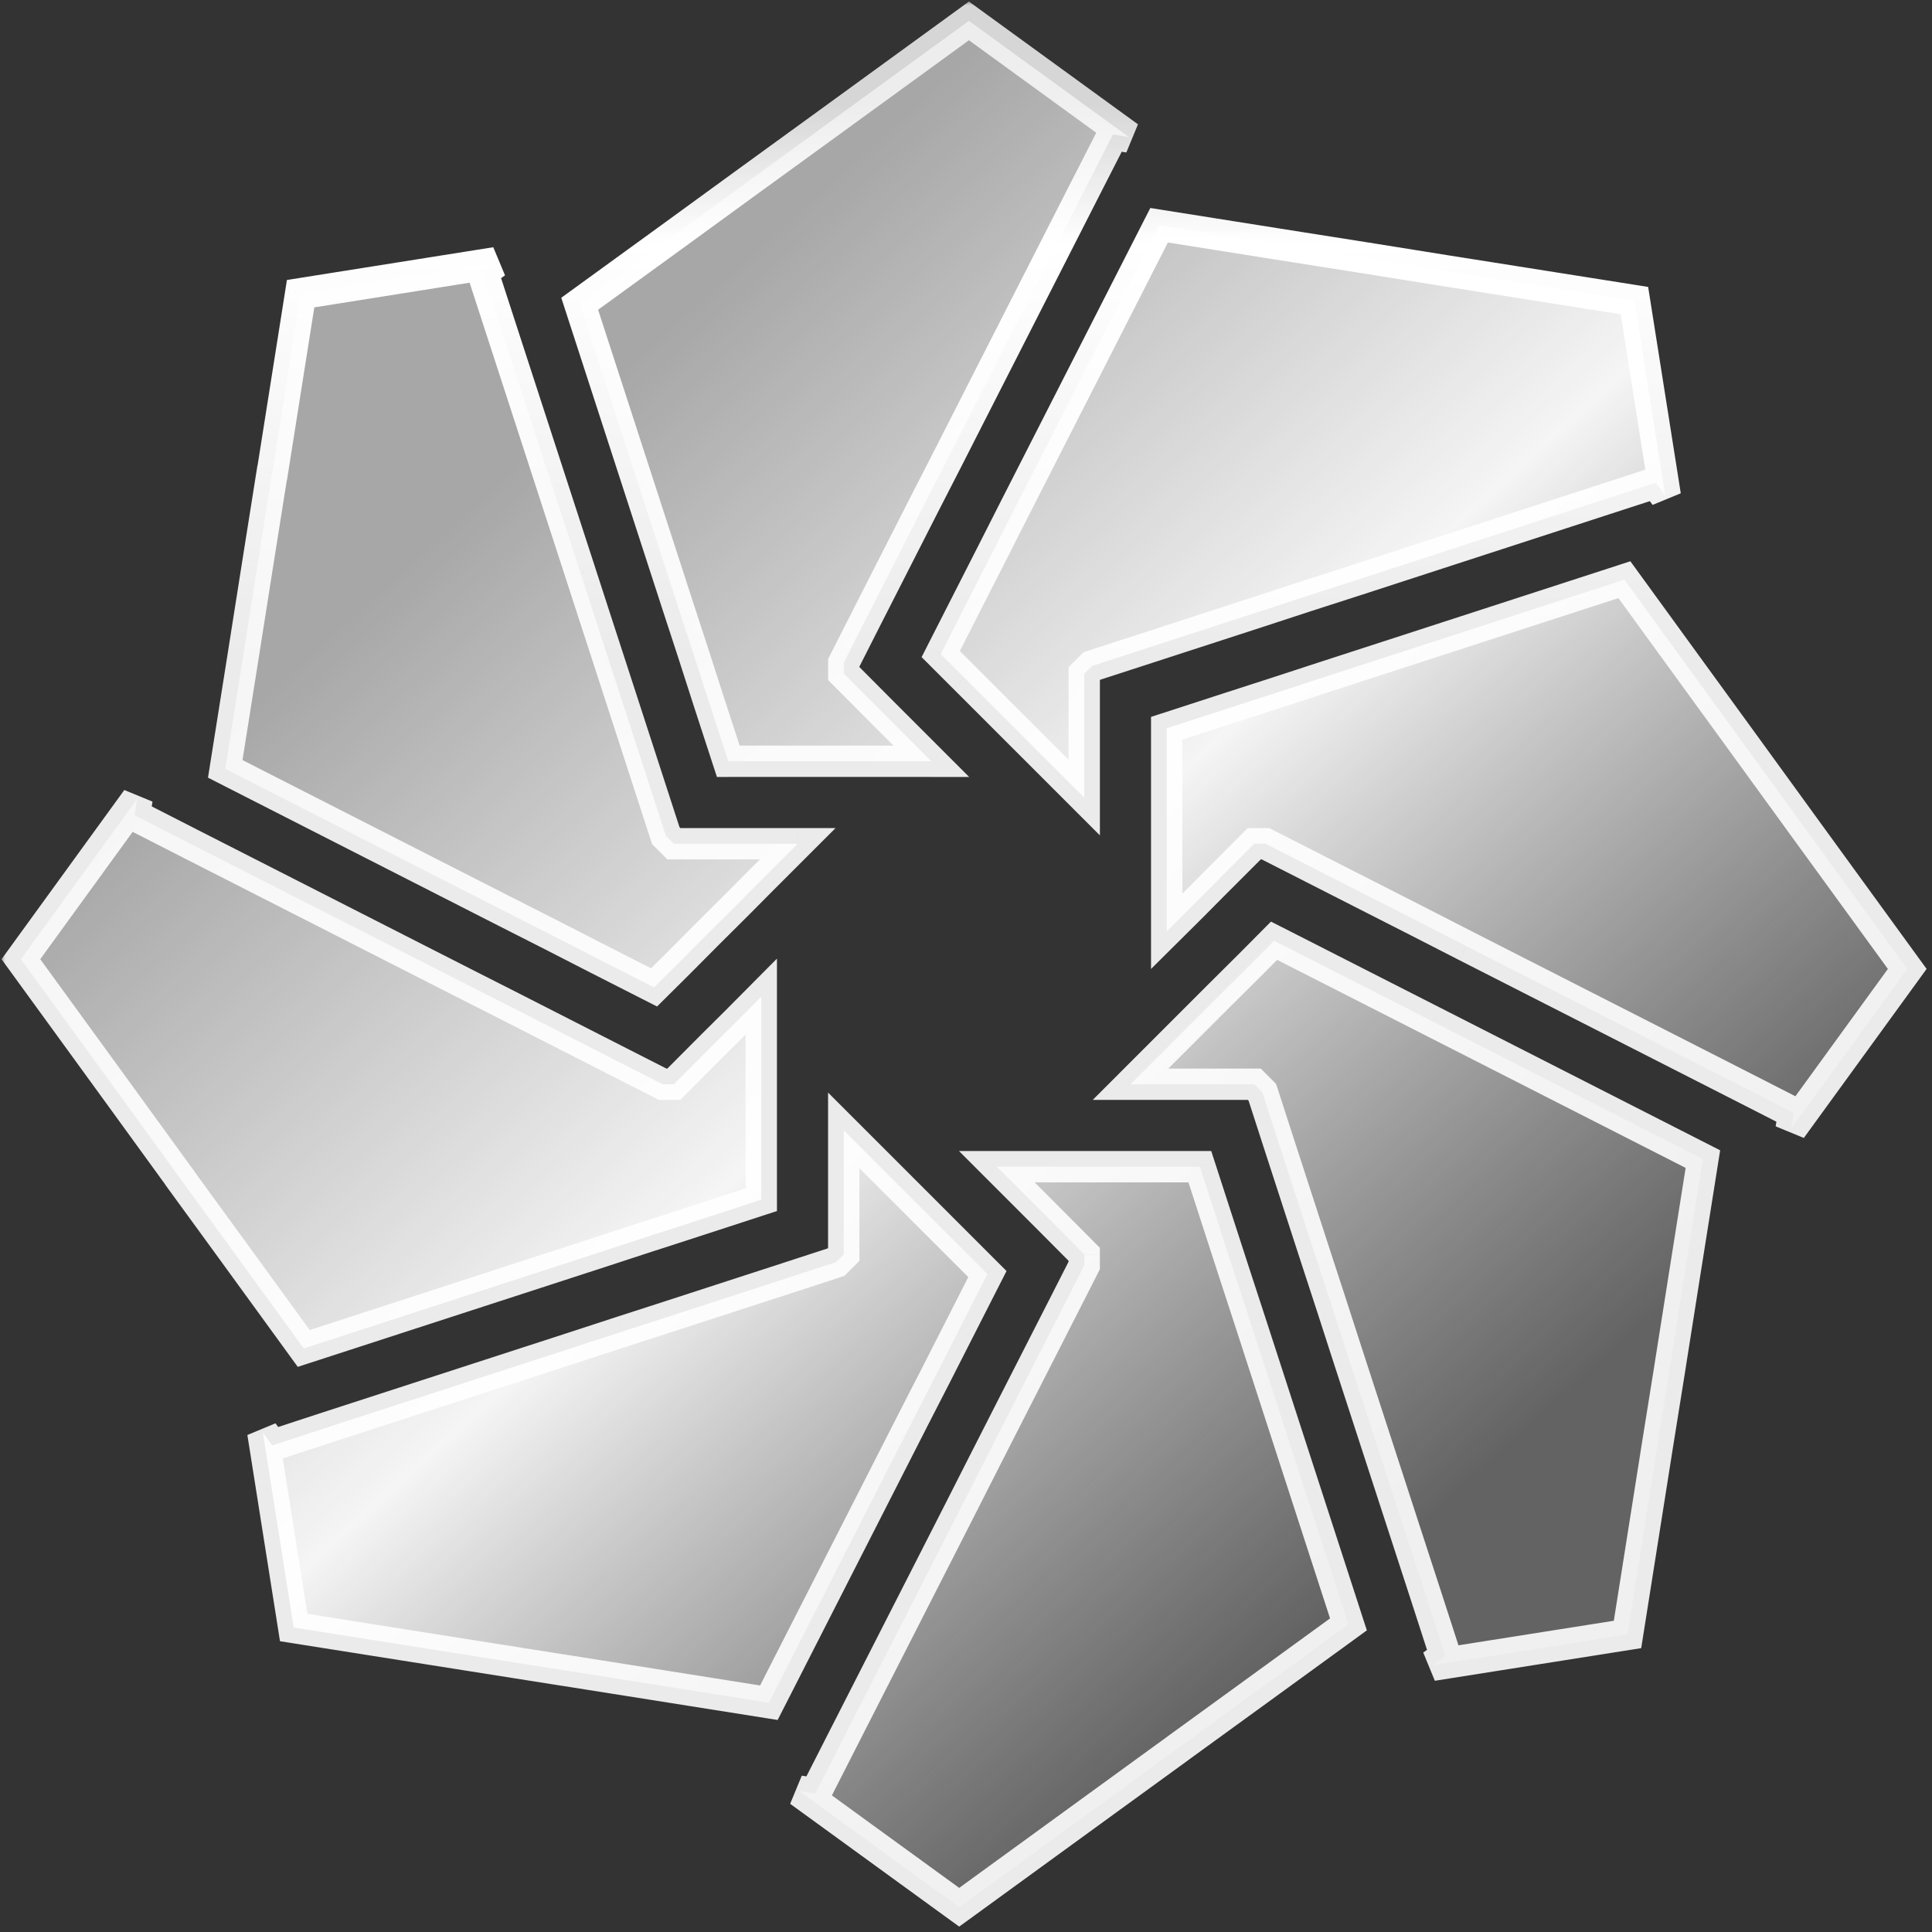
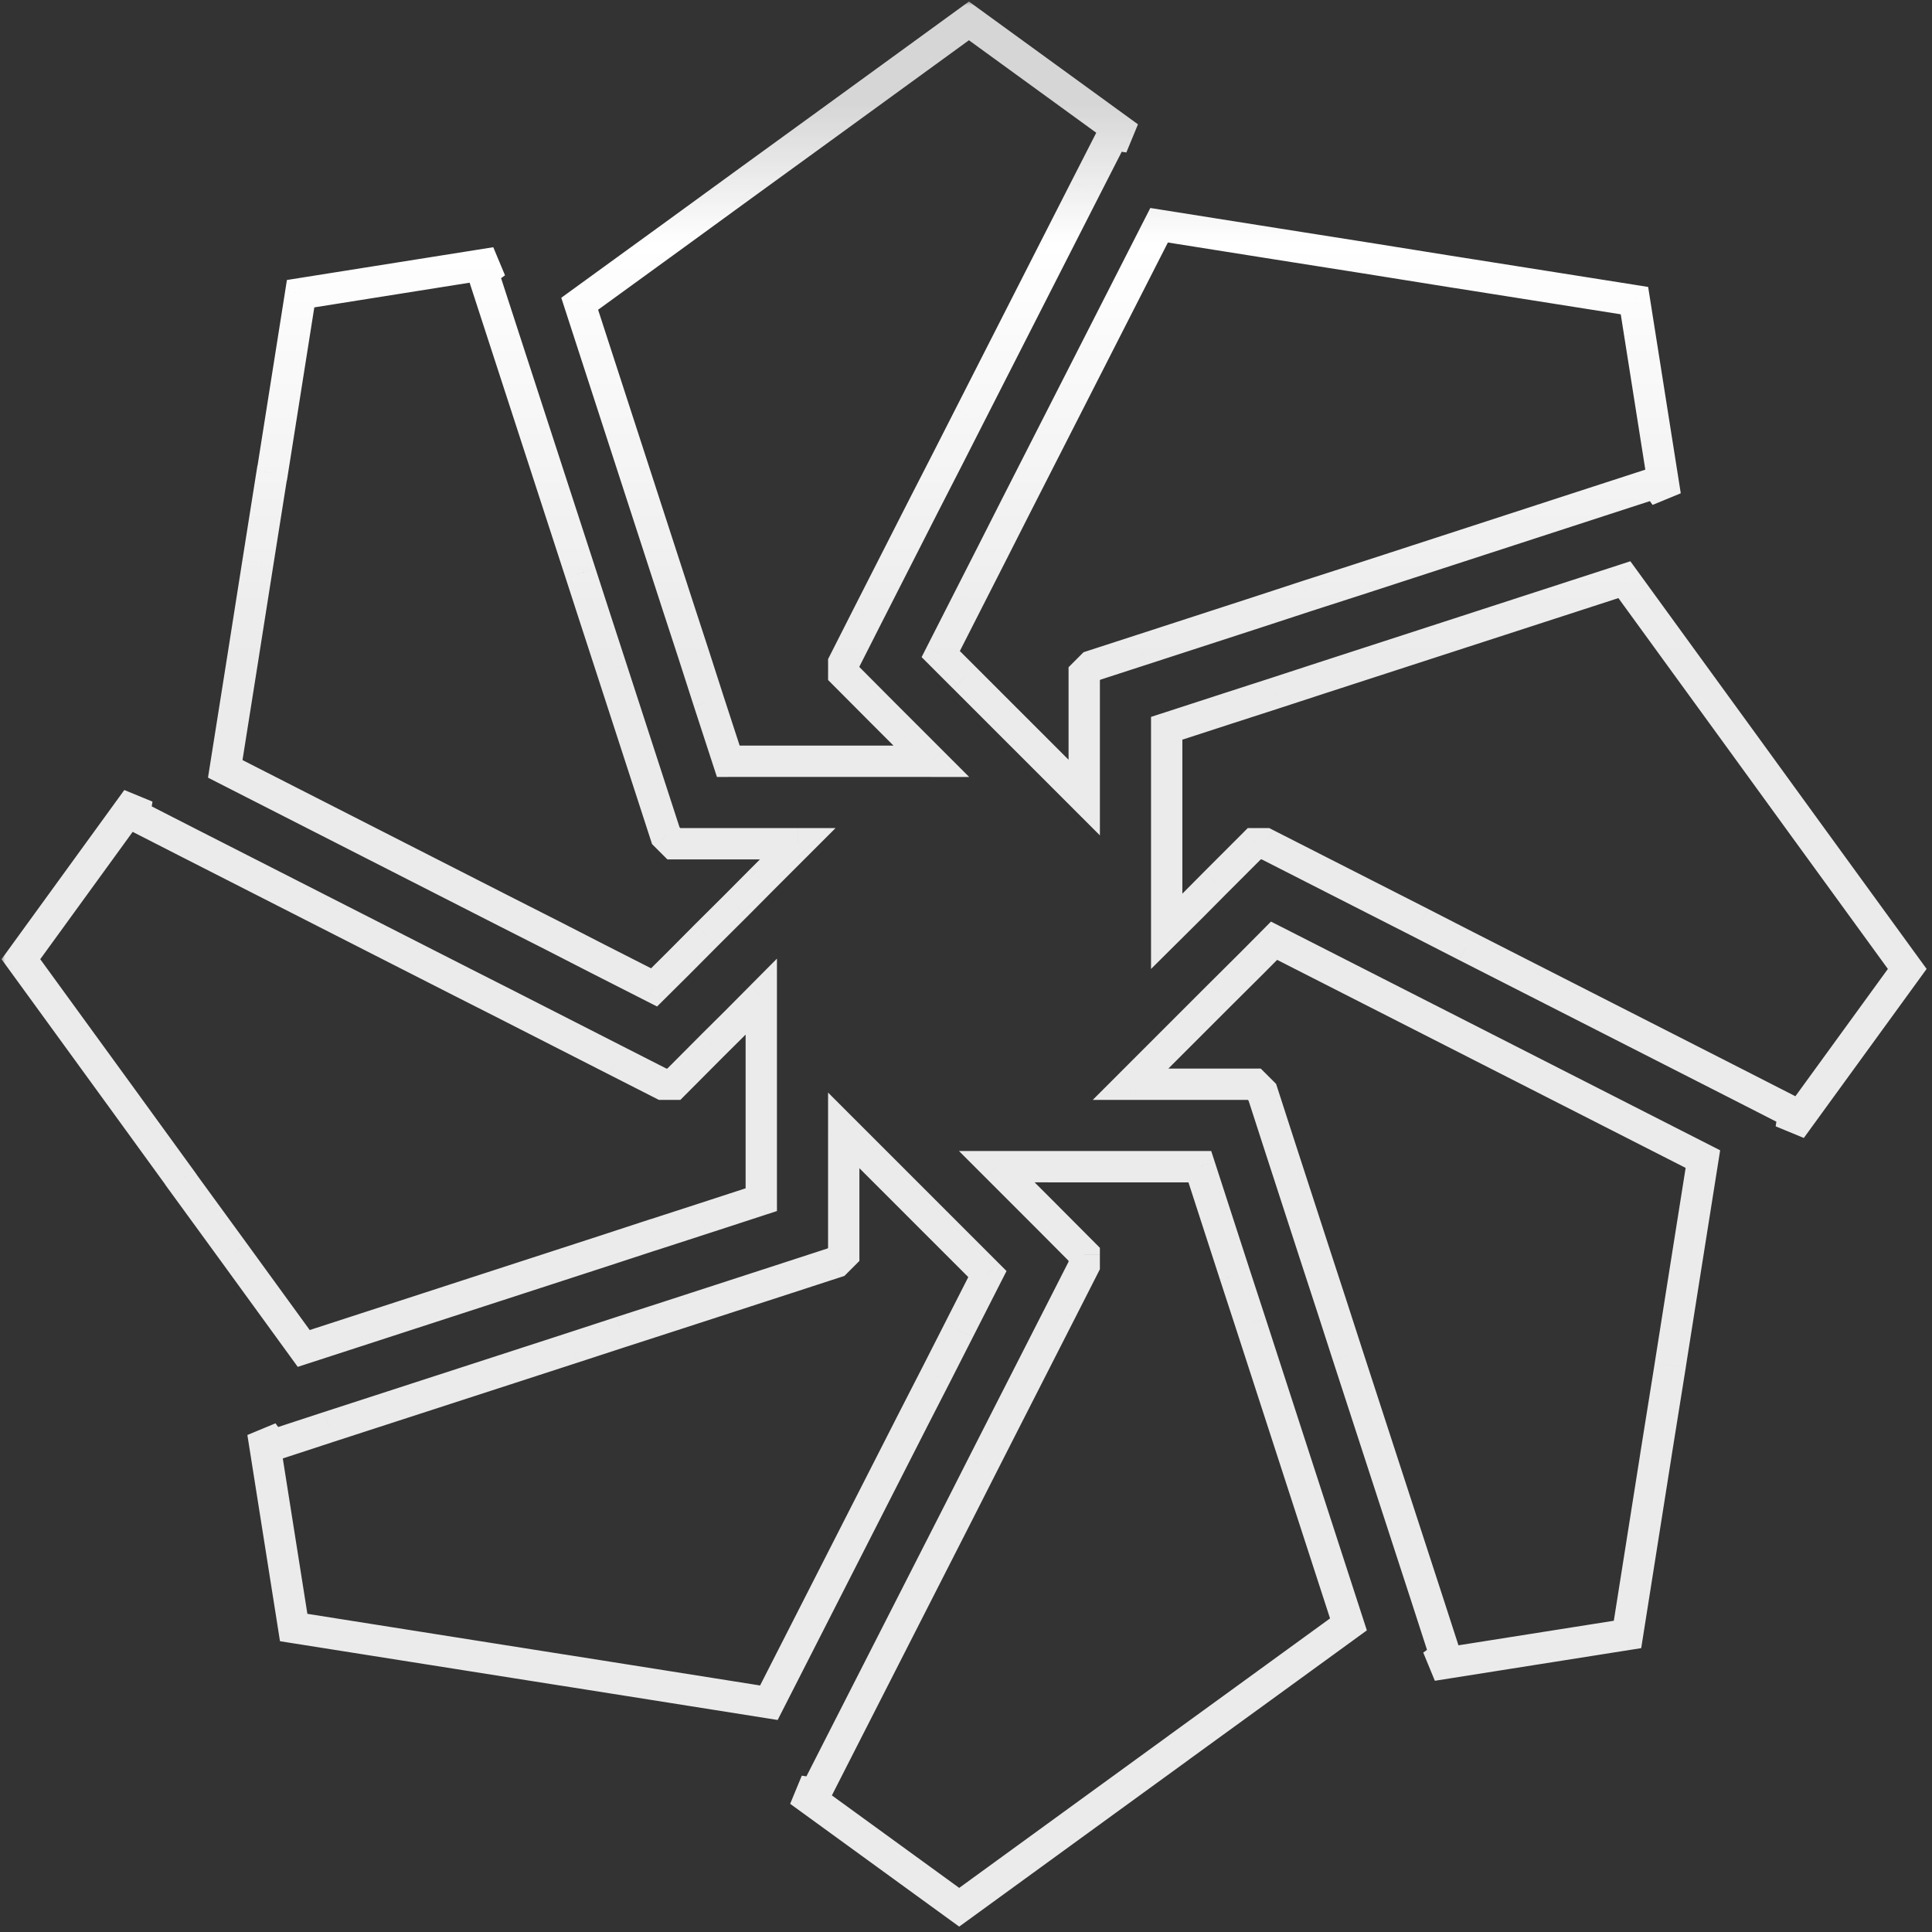
<svg xmlns="http://www.w3.org/2000/svg" width="185" height="185" viewBox="0 0 185 185" fill="none">
  <rect x="0" y="0" width="185" height="185" fill="#333333" stroke="none" />
  <mask id="7bun1i1e2c" maskUnits="userSpaceOnUse" x="0" y="0" width="185" height="185" fill="#000">
    <path fill="#fff" d="M0 0h185v185H0z" />
    <path fill-rule="evenodd" clip-rule="evenodd" d="m67.875 67.18-1.5-4.66-1.517-4.643-9.35-28.791 9.16-6.65 7.029-5.116 7.028-5.102L92.781 2l15.304 11.119-1.516-.237-2.606 5.101-11.15 21.89-2.211 4.343-2.227 4.343-5.338 10.487-2.243 4.422v1.027l3.696 3.711 2.242 2.243 2.448 2.448H69.738l-1.863-5.717zm-5.339 51.06-4.627 1.516-28.823 9.366-6.633-9.129-5.133-7.044v-.016l-5.102-7.028L2 91.849l11.119-15.32-.237 1.532 5.101 2.606 21.89 11.15 4.343 2.212 4.359 2.21 10.471 5.339 4.406 2.242h1.074l3.68-3.695 2.243-2.227 2.448-2.464V114.876l-5.717 1.863-4.628 1.501h-.016zM52.92 89.59l4.343 2.227 5.37 2.732 2.242-2.227 2.78-2.795 2.811-2.795 2.432-2.448 3.49-3.49h-11.86l-.774-.775-1.516-4.675-3.633-11.181-1.516-4.66-1.5-4.627-7.597-23.358-1.769-5.45 1.248-.915-18.684 2.97L26.07 45.29l-.016.015-1.358 8.56-1.359 8.608-1.768 11.15 26.99 13.756 4.36 2.211zm38.898 37.778-2.211 4.344-2.227 4.343-13.756 26.991-11.15-1.769-8.576-1.358h-.016l-8.592-1.359-17.167-2.716-2.953-18.668.9 1.232 5.449-1.785 23.358-7.581 4.644-1.516 4.643-1.5 11.181-3.633 4.707-1.532.742-.742V108.242l3.475 3.475 2.464 2.464 2.795 2.795 2.796 2.796 2.226 2.227-2.732 5.369zm90.813-34.587-10.218-14.056-5.102-7.029-5.133-7.06-6.633-9.128-28.807 9.35-4.643 1.516-4.644 1.5-5.733 1.864V89.18l2.464-2.448 2.227-2.243 3.696-3.696h1.074l4.406 2.243 10.487 5.338 4.343 2.227 4.343 2.211 21.89 11.15 5.101 2.606-.237 1.517 11.119-15.304zm-65.875 24.685 1.501 4.628 1.516 4.643 9.35 28.807-9.129 6.633-7.028 5.102-.016.016-7.044 5.117-14.056 10.218-15.304-11.119 1.516.237 2.606-5.117 11.15-21.874 2.212-4.359 2.21-4.343 5.339-10.471 2.242-4.406v-1.074l-3.679-3.696-2.227-2.227-2.464-2.464h19.442l1.863 5.749zM95.024 52.918l-2.212 4.343-2.732 5.37 2.243 2.243 2.78 2.78 2.795 2.795 2.448 2.448 3.475 3.474V64.51l.742-.742 4.722-1.532 11.182-3.632 4.627-1.517 4.659-1.5 23.359-7.597 5.449-1.768.9 1.247-2.953-18.683-17.168-2.717h-.016l-8.576-1.374-8.607-1.358-11.15-1.769-13.756 26.991-2.211 4.36zm32.344 39.895 4.344 2.21 4.343 2.212 27.007 13.756-1.769 11.15-1.359 8.592v.015l-1.374 8.576v.016l-2.716 17.168-18.684 2.953 1.248-.9-1.769-5.465-7.597-23.343-1.5-4.643-1.516-4.643-3.633-11.182-1.516-4.691-.774-.773H108.258l3.459-3.459 2.464-2.464 2.795-2.795 2.796-2.78 2.227-2.243 5.369 2.733z" />
  </mask>
-   <path fill-rule="evenodd" clip-rule="evenodd" d="m67.875 67.18-1.5-4.66-1.517-4.643-9.35-28.791 9.16-6.65 7.029-5.116 7.028-5.102L92.781 2l15.304 11.119-1.516-.237-2.606 5.101-11.15 21.89-2.211 4.343-2.227 4.343-5.338 10.487-2.243 4.422v1.027l3.696 3.711 2.242 2.243 2.448 2.448H69.738l-1.863-5.717zm-5.339 51.06-4.627 1.516-28.823 9.366-6.633-9.129-5.133-7.044v-.016l-5.102-7.028L2 91.849l11.119-15.32-.237 1.532 5.101 2.606 21.89 11.15 4.343 2.212 4.359 2.21 10.471 5.339 4.406 2.242h1.074l3.68-3.695 2.243-2.227 2.448-2.464V114.876l-5.717 1.863-4.628 1.501h-.016zM52.92 89.59l4.343 2.227 5.37 2.732 2.242-2.227 2.78-2.795 2.811-2.795 2.432-2.448 3.49-3.49h-11.86l-.774-.775-1.516-4.675-3.633-11.181-1.516-4.66-1.5-4.627-7.597-23.358-1.769-5.45 1.248-.915-18.684 2.97L26.07 45.29l-.016.015-1.358 8.56-1.359 8.608-1.768 11.15 26.99 13.756 4.36 2.211zm38.898 37.778-2.211 4.344-2.227 4.343-13.756 26.991-11.15-1.769-8.576-1.358h-.016l-8.592-1.359-17.167-2.716-2.953-18.668.9 1.232 5.449-1.785 23.358-7.581 4.644-1.516 4.643-1.5 11.181-3.633 4.707-1.532.742-.742V108.242l3.475 3.475 2.464 2.464 2.795 2.795 2.796 2.796 2.226 2.227-2.732 5.369zm90.813-34.587-10.218-14.056-5.102-7.029-5.133-7.06-6.633-9.128-28.807 9.35-4.643 1.516-4.644 1.5-5.733 1.864V89.18l2.464-2.448 2.227-2.243 3.696-3.696h1.074l4.406 2.243 10.487 5.338 4.343 2.227 4.343 2.211 21.89 11.15 5.101 2.606-.237 1.517 11.119-15.304zm-65.875 24.685 1.501 4.628 1.516 4.643 9.35 28.807-9.129 6.633-7.028 5.102-.016.016-7.044 5.117-14.056 10.218-15.304-11.119 1.516.237 2.606-5.117 11.15-21.874 2.212-4.359 2.21-4.343 5.339-10.471 2.242-4.406v-1.074l-3.679-3.696-2.227-2.227-2.464-2.464h19.442l1.863 5.749zM95.024 52.918l-2.212 4.343-2.732 5.37 2.243 2.243 2.78 2.78 2.795 2.795 2.448 2.448 3.475 3.474V64.51l.742-.742 4.722-1.532 11.182-3.632 4.627-1.517 4.659-1.5 23.359-7.597 5.449-1.768.9 1.247-2.953-18.683-17.168-2.717h-.016l-8.576-1.374-8.607-1.358-11.15-1.769-13.756 26.991-2.211 4.36zm32.344 39.895 4.344 2.21 4.343 2.212 27.007 13.756-1.769 11.15-1.359 8.592v.015l-1.374 8.576v.016l-2.716 17.168-18.684 2.953 1.248-.9-1.769-5.465-7.597-23.343-1.5-4.643-1.516-4.643-3.633-11.182-1.516-4.691-.774-.773H108.258l3.459-3.459 2.464-2.464 2.795-2.795 2.796-2.78 2.227-2.243 5.369 2.733z" fill="url(#3tt2wnynua)" fill-opacity=".95" />
  <path d="m66.374 62.52 1.428-.46-.002-.005-1.425.466zm1.5 4.66-1.427.46.002.004 1.426-.464zm-3.016-9.303-1.426.464v.002l1.426-.466zm-9.35-28.791-.88-1.214-.883.64.337 1.037 1.427-.463zm9.16-6.65.882 1.215.002-.002-.883-1.212zm7.029-5.116-.881-1.214-.002.001.883 1.213zm7.028-5.102.881 1.214h.001l-.882-1.214zM92.781 2l.882-1.214-.882-.64-.882.64L92.781 2zm15.304 11.119-.232 1.482 1.114-2.696-.882 1.214zm-1.516-.237.231-1.482-1.073-.168-.494.967 1.336.683zm-2.606 5.101-1.336-.682-.001.001 1.337.681zm-11.15 21.89-1.337-.681 1.337.68zm-2.211 4.343 1.334.684.002-.003-1.336-.681zm-2.227 4.343-1.335-.684-.002.004 1.337.68zm-5.338 10.487-1.337-.68-.001.002 1.338.678zm-2.243 4.422-1.338-.678-.162.32v.358h1.5zm0 1.027h-1.5v.62l.437.438 1.063-1.058zm3.696 3.711-1.063 1.059.002.002 1.06-1.06zm2.242 2.243-1.06 1.06 1.06-1.06zm2.448 2.448v1.5h3.622l-2.561-2.56-1.06 1.06zm-19.442 0-1.426.465.338 1.035h1.088v-1.5zm-11.83 46.859.464 1.427.004-.002-.467-1.425zm4.628-1.516v-1.5h-.24l-.227.074.467 1.426zm-33.45 10.882-1.214.881.64.882 1.037-.337-.463-1.426zm-6.633-9.129 1.213-.882-.001-.001-1.212.883zm-5.133-7.044h-1.5v.489l.287.394 1.213-.883zm0-.016h1.5v-.487l-.286-.394-1.214.881zm-5.102-7.028 1.214-.881v-.001l-1.214.882zM2 91.849l-1.214-.881-.64.882.64.881L2 91.849zm11.119-15.32 1.482.23-2.696-1.11 1.214.88zm-.237 1.532-1.483-.229-.165 1.072.965.493.683-1.336zm5.101 2.606-.682 1.336h.001l.681-1.336zm21.89 11.15-.681 1.337.68-1.337zm4.343 2.212-.68 1.336.001.001.679-1.338zm4.359 2.21.681-1.336-.002-.001-.68 1.338zm10.471 5.339-.681 1.336v.001l.681-1.337zm4.406 2.242-.68 1.337.32.163h.36v-1.5zm1.074 0v1.5h.624l.44-.441-1.064-1.059zm3.68-3.695L67.15 99.06l-.006.006 1.063 1.059zm2.243-2.227 1.057 1.064.007-.007-1.064-1.057zm2.448-2.464h1.5v-3.638l-2.564 2.58 1.064 1.058zm0 19.442.465 1.426 1.035-.337v-1.089h-1.5zm-5.717 1.863.462 1.427h.002l-.464-1.427zm-4.628 1.501v1.5h.237l.226-.073-.463-1.427zm-5.29-26.423-.685 1.335.005.002.68-1.337zm-4.343-2.227.684-1.335-.006-.002-.678 1.337zm9.713 4.96-.68 1.336.966.492.77-.764-1.056-1.065zm2.242-2.227 1.057 1.064.007-.007-1.064-1.057zm2.78-2.796-1.058-1.064-.006.006 1.064 1.058zm2.811-2.795 1.058 1.063.006-.006-1.064-1.057zm2.432-2.448-1.06-1.061-.004.003 1.064 1.058zm3.49-3.49 1.061 1.06 2.56-2.56h-3.62v1.5zm-11.86 0-1.061 1.06.44.44h.62v-1.5zm-.774-.775-1.427.463.111.343.255.255 1.06-1.06zm-1.516-4.675 1.426-.462-1.426.462zm-3.633-11.181 1.427-.464-1.427.464zm-1.516-4.66-1.427.463v.002l1.427-.464zm-1.5-4.627 1.426-.462v-.002l-1.426.464zM47.99 31.518l-1.427.463 1.427-.463zm-1.769-5.45-.888-1.208-.873.641.334 1.031 1.427-.463zm1.248-.915.888 1.209-1.124-2.69.236 1.48zm-18.684 2.97-.235-1.482-1.076.17-.17 1.077 1.481.234zM26.07 45.29l1.06 1.06.345-.344.076-.482-1.481-.234zm-.016.015-1.06-1.06-.345.344-.077.481 1.482.235zm-1.358 8.56-1.482-.235v.002l1.482.233zm-1.359 8.608 1.482.235v-.001l-1.482-.234zm-1.768 11.15-1.482-.235-.17 1.076.97.496.681-1.337zm26.99 13.756-.68 1.337h.002l.678-1.337zm41.047 44.333 1.335.684.002-.004-1.337-.68zm2.211-4.344 1.337.681-1.337-.681zm-4.438 8.687-1.335-.685-.001.004 1.336.681zm-13.756 26.991-.235 1.481 1.076.171.496-.971-1.337-.681zm-11.15-1.769.235-1.482-.235 1.482zm-8.576-1.358.235-1.482-.117-.018h-.118v1.5zm-.016 0-.234 1.481.116.019h.118v-1.5zm-8.592-1.359-.234 1.482.234-1.482zm-17.167-2.716-1.482.234.17 1.077 1.078.171.234-1.482zm-2.953-18.668 1.21-.885-2.692 1.119 1.482-.234zm.9 1.232-1.211.885.643.88 1.035-.34-.467-1.425zm5.449-1.785-.463-1.426-.004.001.467 1.425zm23.358-7.581.463 1.427.003-.001-.466-1.426zm4.644-1.516-.462-1.427-.004.001.465 1.426zm4.643-1.5.461 1.427h.002l-.463-1.427zm11.181-3.633.464 1.427-.464-1.427zm4.707-1.532.464 1.427.342-.112.255-.254-1.061-1.061zm.742-.742 1.06 1.061.44-.44v-.621h-1.5zm0-11.877 1.06-1.06-2.56-2.561v3.621h1.5zm3.475 3.475-1.06 1.061 1.06-1.061zm2.464 2.464-1.061 1.06 1.06-1.06zm2.795 2.795 1.06-1.06-1.06 1.06zm2.796 2.796 1.06-1.061-1.06 1.061zm2.226 2.227 1.337.68.494-.971-.77-.77-1.06 1.061zm77.863-43.274-1.214.88v.001l1.214-.881zM182.63 92.78l1.214.881.64-.882-.641-.881-1.213.882zm-15.32-21.085 1.214-.88v-.002l-1.214.882zm-5.133-7.06-1.213.883 1.213-.882zm-6.633-9.128 1.214-.882-.641-.88-1.036.335.463 1.427zm-28.807 9.35-.463-1.427h-.003l.466 1.427zm-4.643 1.516.461 1.427.004-.001-.465-1.426zm-4.644 1.5-.461-1.427h-.002l.463 1.427zm-5.733 1.864-.463-1.427-1.037.337v1.09h1.5zm0 19.442h-1.5v3.605l2.558-2.541-1.058-1.064zm2.464-2.448 1.057 1.064.007-.007-1.064-1.057zm2.227-2.243-1.061-1.06-.003.003 1.064 1.057zm3.696-3.696v-1.5h-.622l-.439.44 1.061 1.06zm1.074 0 .68-1.336-.321-.164h-.359v1.5zm4.406 2.243.68-1.337-.68 1.337zm10.487 5.338.684-1.334-.004-.003-.68 1.337zm4.343 2.227-.684 1.335.004.002.68-1.337zm4.343 2.211.681-1.336-.681 1.336zm21.89 11.15.682-1.335-.001-.001-.681 1.336zm5.101 2.606 1.482.232.168-1.073-.967-.494-.683 1.335zm-.237 1.517-1.482-.232 2.696 1.113-1.214-.881zm-53.255 14.009-1.427.462.001.003 1.426-.465zm-1.501-4.628-1.427.463 1.427-.463zm3.017 9.271 1.427-.463-.001-.003-1.426.466zm9.35 28.807.881 1.214.882-.641-.337-1.036-1.426.463zm-9.129 6.633.881 1.214h.001l-.882-1.214zm-7.028 5.102-.881-1.214-.096.069-.083.084 1.06 1.061zm-.016.016.882 1.213.095-.069.083-.083-1.06-1.061zm-7.044 5.117-.881-1.214h-.001l.882 1.214zM91.849 182.63l-.882 1.214.882.64.882-.641-.882-1.213zm-15.304-11.119.232-1.482-1.114 2.696.882-1.214zm1.516.237-.231 1.482 1.074.168.494-.969-1.337-.681zm2.606-5.117-1.336-.681 1.336.681zm11.15-21.874 1.337.681.001-.002-1.338-.679zm2.212-4.359-1.337-.68-.001.002 1.337.678zm2.21-4.343-1.336-.681v.001l1.337.68zm5.339-10.471 1.336.681.001-.001-1.337-.68zm2.242-4.406 1.337.68.163-.321v-.359h-1.5zm0-1.074h1.5v-.62l-.437-.439-1.063 1.059zm-3.679-3.696 1.062-1.058-.002-.003-1.06 1.061zm-2.227-2.227 1.06-1.061-1.06 1.061zm-2.464-2.464v-1.5h-3.621l2.56 2.561 1.06-1.061zm19.442 0 1.427-.462-.337-1.038h-1.09v1.5zm-22.08-54.456-1.336-.68 1.337.68zm2.212-4.343 1.336.68.001-.001-1.337-.679zm-4.944 9.713-1.337-.68-.493.97.77.77 1.06-1.06zm2.243 2.243-1.06 1.06 1.06-1.06zm2.78 2.78 1.06-1.061-1.06 1.06zm2.795 2.795-1.06 1.06 1.06-1.06zm2.448 2.448 1.061-1.06-1.061 1.06zm3.475 3.474-1.061 1.061 2.561 2.56v-3.62h-1.5zm0-11.86-1.061-1.061-.439.44v.62h1.5zm.742-.743-.463-1.427-.343.112-.255.255 1.061 1.06zm4.722-1.532.463 1.427h.001l-.464-1.427zm11.182-3.632.463 1.426h.004l-.467-1.426zm4.627-1.517-.459-1.427-.008.002.467 1.425zm4.659-1.5.46 1.428.004-.001-.464-1.427zm23.359-7.597-.463-1.426h-.001l.464 1.426zm5.449-1.768 1.216-.878-.64-.887-1.039.338.463 1.427zm.9 1.247-1.216.878 2.698-1.112-1.482.234zm-2.953-18.683 1.481-.235-.17-1.076-1.077-.17-.234 1.48zm-17.168-2.717.235-1.481-.117-.019h-.118v1.5zm-.016 0-.237 1.481.118.02h.119v-1.5zm-8.576-1.374.238-1.481h-.004l-.234 1.481zm-8.607-1.358-.235 1.481h.001l.234-1.481zm-11.15-1.769.235-1.482-1.077-.17-.495.97 1.337.682zM97.235 48.559l-1.337-.681-.001.002 1.338.68zm34.477 46.465-.681 1.336.681-1.336zm-4.344-2.212.681-1.336-.681 1.337zm8.687 4.423.681-1.337h-.001l-.68 1.337zm27.007 13.756 1.481.235.171-1.077-.972-.495-.68 1.337zm-1.769 11.15-1.482-.235v.001l1.482.234zm-1.359 8.592-1.481-.235-.019.117v.118h1.5zm0 .015 1.482.238.018-.118v-.12h-1.5zm-1.374 8.576-1.481-.237-.019.118v.119h1.5zm0 .016 1.482.235.018-.117v-.118h-1.5zm-2.716 17.168.234 1.481 1.077-.17.171-1.077-1.482-.234zm-18.684 2.953-.877-1.216 1.112 2.698-.235-1.482zm1.248-.9.878 1.216.885-.639-.336-1.039-1.427.462zm-1.769-5.465 1.427-.462-.001-.002-1.426.464zm-7.597-23.343-1.427.462.001.003 1.426-.465zm-1.5-4.643 1.427-.461-.001-.004-1.426.465zm-1.516-4.643-1.427.463.001.003 1.426-.466zm-3.633-11.182-1.427.461.001.003 1.426-.464zm-1.516-4.691 1.428-.461-.112-.344-.255-.255-1.061 1.06zm-.774-.773 1.061-1.061-.439-.439h-.622v1.5zm-11.845 0-1.06-1.061-2.561 2.561h3.621v-1.5zm3.459-3.459-1.061-1.06 1.061 1.06zm2.464-2.464-1.061-1.06 1.061 1.06zm2.795-2.795-1.057-1.064-.003.003 1.06 1.06zm2.796-2.78 1.057 1.064.007-.007-1.064-1.057zm2.227-2.243.68-1.337-.975-.495-.77.775 1.065 1.057zm-57.052-27.1 1.5 4.66 2.856-.92-1.5-4.66-2.856.92zm-1.515-4.637 1.517 4.643 2.851-.931-1.516-4.643-2.852.93zm-9.35-28.794 9.35 28.792 2.853-.927-9.35-28.792-2.853.927zm9.706-8.326-9.16 6.649L56.39 30.3l9.16-6.65-1.762-2.427zm7.026-5.116-7.028 5.117 1.766 2.425 7.028-5.117-1.766-2.425zm7.03-5.103-7.028 5.102 1.762 2.428 7.028-5.102-1.762-2.428zM91.899.787 77.843 11.005l1.764 2.427L93.663 3.213 91.9.787zm17.068 11.118L93.663.786 91.9 3.214l15.303 11.118 1.764-2.427zm-2.63 2.459 1.516.237.464-2.964-1.517-.237-.463 2.964zm-1.038 4.301 2.606-5.1-2.672-1.366-2.606 5.102 2.672 1.364zm-11.15 21.889 11.151-21.89-2.674-1.362-11.15 21.89 2.673 1.362zm-2.21 4.343 2.21-4.344-2.673-1.36-2.211 4.342 2.673 1.362zm-2.23 4.346 2.227-4.343-2.67-1.368-2.226 4.343 2.67 1.368zm-5.336 10.483 5.339-10.486-2.674-1.361L81.7 58.365l2.673 1.361zm-2.241 4.42 2.242-4.422-2.675-1.356-2.243 4.422 2.676 1.357zm.162.349v-1.027h-3v1.027h3zm3.258 2.653-3.695-3.712-2.126 2.117 3.696 3.712 2.125-2.117zm2.24 2.24-2.242-2.242-2.121 2.12 2.243 2.244 2.12-2.122zm2.449 2.448-2.448-2.448-2.121 2.122 2.448 2.447 2.12-2.12zm-5.957 2.56h4.896v-3h-4.896v3zm-3.49 0h3.49v-3h-3.49v3zm-3.933 0h3.933v-3H76.86v3zm-3.964 0h3.964v-3h-3.964v3zm-3.159 0h3.16v-3h-3.16v3zm-3.29-6.752 1.864 5.718 2.853-.93-1.864-5.717-2.852.93zm-8.072 53.537 4.627-1.516-.934-2.851-4.627 1.517.934 2.85zm-28.827 9.367 28.823-9.365-.927-2.854-28.823 9.366.927 2.853zm-8.31-9.673 6.633 9.128 2.427-1.763-6.633-9.129-2.427 1.764zm-5.132-7.043 5.133 7.044 2.425-1.766-5.133-7.044-2.425 1.766zm-.287-.899v.016h3v-.016h-3zm-4.816-6.147 5.102 7.028 2.428-1.762-5.102-7.028-2.428 1.762zM.787 92.731l10.218 14.056 2.427-1.764L3.213 90.967.787 92.731zm11.118-17.083L.786 90.968l2.428 1.762 11.119-15.32-2.428-1.762zm2.46 2.642.236-1.532-2.965-.458-.237 1.532 2.965.459zm4.3 1.041-5.1-2.606-1.366 2.672 5.102 2.606 1.364-2.672zm21.889 11.15-21.89-11.15-1.362 2.673 21.89 11.15 1.362-2.673zm4.343 2.21-4.344-2.21-1.36 2.673 4.342 2.211 1.362-2.673zm4.357 2.21-4.36-2.21-1.357 2.675 4.36 2.211 1.357-2.675zm10.473 5.34-10.47-5.338-1.363 2.673 10.47 5.338 1.363-2.673zm4.406 2.243-4.407-2.243-1.36 2.674 4.406 2.242 1.36-2.673zm.393-.164h-1.074v3h1.074v-3zm2.617-3.254-3.68 3.696 2.126 2.117 3.68-3.696-2.126-2.117zm2.249-2.233-2.243 2.227 2.114 2.129 2.243-2.227-2.114-2.129zm2.44-2.456-2.447 2.464 2.128 2.114 2.448-2.464-2.128-2.114zm2.565 5.969v-4.912h-3v4.912h3zm0 3.474v-3.474h-3v3.474h3zm0 3.949v-3.949h-3v3.949h3zm0 3.948v-3.948h-3v3.948h3zm0 3.159v-3.159h-3v3.159h3zm-6.753 3.29 5.718-1.864-.93-2.852-5.717 1.863.93 2.853zm-4.63 1.501 4.628-1.501-.925-2.853-4.627 1.5.925 2.854zm-.478.073h.016v-3h-.016v3zm-4.59-29.258-4.343-2.227-1.369 2.67 4.343 2.227 1.37-2.67zm5.366 2.73-5.37-2.732-1.36 2.674 5.37 2.732 1.36-2.673zm.505-1.954-2.242 2.227 2.113 2.129 2.243-2.227-2.114-2.129zm2.773-2.789-2.78 2.796 2.128 2.115 2.78-2.795-2.128-2.116zm2.817-2.801-2.81 2.795 2.115 2.128 2.81-2.796-2.115-2.127zm2.426-2.442-2.432 2.448 2.128 2.115 2.432-2.448-2.128-2.115zm3.494-3.493-3.49 3.49 2.12 2.121 3.491-3.49-2.121-2.121zm-2.43 2.56h3.49v-3h-3.49v3zm-8.37 0h8.37v-3h-8.37v3zm-1.835-1.213.774.774 2.121-2.121-.773-.774-2.122 2.121zm-1.882-5.273 1.516 4.675 2.854-.925-1.517-4.675-2.853.925zm-3.632-11.18 3.632 11.181 2.853-.927L60.031 63.7l-2.853.927zm-1.516-4.66 1.516 4.66 2.853-.928-1.517-4.66-2.852.929zM54.16 55.34l1.5 4.627 2.854-.925-1.5-4.627-2.854.925zm-7.596-23.357L54.16 55.34l2.853-.928-7.597-23.358-2.852.928zm-1.77-5.45 1.77 5.449 2.853-.927-1.77-5.448-2.853.926zm1.787-2.588-1.248.916 1.776 2.418 1.248-.916-1.776-2.418zm-17.56 5.66 18.683-2.97-.47-2.962L28.55 26.64l.47 2.963zm-1.47 15.92 2.716-17.168-2.963-.468-2.717 17.167 2.963.469zm-.438.843.016-.016-2.12-2.123-.016.016 2.12 2.123zm-.937 7.733 1.358-8.56-2.963-.47-1.358 8.56 2.963.47zm-1.358 8.607 1.358-8.608-2.963-.467-1.358 8.607 2.963.468zM23.05 73.858l1.769-11.15-2.963-.47-1.769 11.15 2.963.47zm26.19 12.185L22.25 72.287l-1.363 2.672 26.991 13.757 1.363-2.673zm4.357 2.21-4.359-2.212-1.357 2.676 4.359 2.211 1.357-2.675zm37.346 44.139 2.21-4.343-2.673-1.361-2.21 4.343 2.673 1.361zm-2.23 4.347 2.228-4.343-2.67-1.369-2.227 4.343 2.67 1.369zM74.96 163.727l13.756-26.991-2.673-1.362-13.756 26.991 2.672 1.362zm-12.722-.969 11.15 1.769.47-2.963-11.15-1.769-.47 2.963zm-8.576-1.358 8.576 1.358.47-2.963-8.576-1.358-.47 2.963zm.22.019h.015v-3h-.016v3zm-8.827-1.377 8.592 1.358.468-2.963-8.591-1.358-.469 2.963zm-17.167-2.716 17.167 2.716.469-2.963-17.168-2.717-.468 2.964zm-4.2-19.916 2.953 18.668 2.963-.468-2.954-18.668-2.963.468zm3.592.113-.9-1.232-2.422 1.77.9 1.232 2.422-1.77zm3.77-2.325-5.448 1.785.934 2.85 5.448-1.784-.933-2.851zm23.363-7.582-23.358 7.581.926 2.853 23.358-7.581-.926-2.853zm4.64-1.516-4.642 1.517.93 2.851 4.644-1.516-.931-2.852zm4.649-1.501-4.644 1.5.923 2.855 4.643-1.501-.922-2.854zm11.18-3.632-11.183 3.632.927 2.854 11.182-3.633-.927-2.853zm4.705-1.532-4.707 1.532.929 2.853 4.706-1.532-.928-2.853zm.146-.376-.743.742 2.122 2.121.742-.742-2.121-2.121zm-.44-7.342v8.402h3v-8.402h-3zm0-3.475v3.475h3v-3.475h-3zm6.035 2.414-3.474-3.474-2.121 2.121 3.474 3.475 2.122-2.122zm2.464 2.464-2.463-2.464-2.122 2.122 2.464 2.463 2.121-2.121zm2.796 2.796-2.796-2.796-2.121 2.121 2.795 2.796 2.122-2.121zm2.795 2.795-2.795-2.795-2.122 2.121 2.796 2.795 2.121-2.121zm2.227 2.227-2.227-2.227-2.121 2.121 2.227 2.227 2.121-2.121zm-2.456 7.111 2.732-5.37-2.673-1.361-2.733 5.37 2.674 1.361zm78.044-48.443 10.219 14.057 2.426-1.764-10.218-14.056-2.427 1.763zm-5.102-7.028 5.102 7.028 2.428-1.763-5.102-7.028-2.428 1.763zm-5.132-7.06 5.133 7.06 2.427-1.764-5.133-7.06-2.427 1.765zm-6.633-9.128 6.633 9.129 2.427-1.764-6.633-9.129-2.427 1.764zM127.2 66.285l28.807-9.35-.926-2.854-28.807 9.35.926 2.854zm-4.641 1.515 4.644-1.516-.932-2.852-4.643 1.516.931 2.852zm-4.647 1.502 4.643-1.5-.923-2.855-4.643 1.5.923 2.855zm-5.731 1.862 5.733-1.863-.927-2.853-5.733 1.864.927 2.853zm1.036 1.733v-3.159h-3v3.159h3zm0 3.948v-3.948h-3v3.948h3zm0 3.948v-3.948h-3v3.948h3zm0 3.475v-3.475h-3v3.475h3zm0 4.912v-4.912h-3v4.912h3zm-.093-3.512-2.464 2.448 2.115 2.128 2.463-2.448-2.114-2.128zm2.22-2.236-2.227 2.243 2.128 2.114 2.227-2.243-2.128-2.114zm3.699-3.7-3.696 3.697 2.122 2.12 3.695-3.695-2.121-2.121zm2.135-.439h-1.074v3h1.074v-3zm5.086 2.406-4.406-2.242-1.361 2.673 4.407 2.243 1.36-2.674zm10.487 5.338L126.264 81.7l-1.36 2.674 10.486 5.338 1.361-2.674zm4.347 2.23-4.343-2.227-1.369 2.67 4.344 2.226 1.368-2.67zm4.34 2.209-4.343-2.212-1.361 2.674 4.343 2.211 1.361-2.674zm21.89 11.15-21.89-11.15-1.362 2.673 21.89 11.15 1.362-2.673zm5.103 2.607-5.102-2.606-1.364 2.671 5.101 2.606 1.365-2.671zm.562 3.083.237-1.516-2.964-.463-.237 1.516 2.964.463zm8.423-16.417-11.118 15.304 2.427 1.763 11.119-15.304-2.428-1.763zm-61.733 29.732-1.501-4.628-2.854.926 1.501 4.627 2.854-.925zm1.515 4.64-1.516-4.643-2.852.931 1.516 4.643 2.852-.931zm9.35 28.81-9.349-28.807-2.854.926 9.35 28.807 2.853-.926zm-9.673 8.31 9.128-6.633-1.763-2.427-9.129 6.633 1.764 2.427zm-7.029 5.102 7.028-5.102-1.762-2.427-7.028 5.101 1.762 2.428zm.163-.137.016-.016-2.12-2.122-.016.015 2.12 2.123zm-7.222 5.269 7.044-5.117-1.764-2.427-7.043 5.117 1.763 2.427zm-14.056 10.218 14.056-10.218-1.764-2.427-14.056 10.219 1.764 2.426zm-17.068-11.118 15.304 11.119 1.764-2.428-15.304-11.118-1.764 2.427zm2.63-2.459-1.516-.237-.463 2.964 1.516.237.463-2.964zm1.037-4.316-2.605 5.118 2.673 1.361 2.606-5.117-2.674-1.362zm11.151-21.874-11.15 21.874 2.673 1.362 11.15-21.874-2.673-1.362zm2.21-4.356-2.211 4.359 2.675 1.357 2.211-4.359-2.675-1.357zm2.212-4.345-2.211 4.343 2.673 1.361 2.211-4.343-2.673-1.361zm5.338-10.472-5.338 10.471 2.673 1.362 5.338-10.471-2.673-1.362zm2.243-4.406-2.243 4.407 2.674 1.36 2.242-4.406-2.673-1.361zm-.164-.393v1.074h3v-1.074h-3zm-3.242-2.638 3.679 3.696 2.126-2.117-3.68-3.695-2.125 2.116zm-2.225-2.224 2.227 2.227 2.121-2.122-2.227-2.227-2.121 2.122zm-2.464-2.464 2.464 2.464 2.121-2.122-2.464-2.463-2.12 2.121zm5.973-2.561H95.45v3h4.912v-3zm3.458 0h-3.458v3h3.458v-3zm3.949 0h-3.949v3h3.949v-3zm3.948 0h-3.948v3h3.948v-3zm3.175 0h-3.175v3h3.175v-3zm3.29 6.787-1.863-5.749-2.854.925 1.863 5.749 2.854-.925zM94.149 57.942l2.211-4.343-2.673-1.361-2.211 4.343 2.673 1.36zm-2.732 5.37 2.732-5.37-2.673-1.361-2.733 5.37 2.674 1.36zm1.967.501L91.14 61.57l-2.121 2.122 2.242 2.242 2.122-2.12zm2.78 2.78-2.78-2.78-2.122 2.121 2.78 2.78 2.121-2.121zm2.795 2.795-2.796-2.795-2.121 2.121 2.795 2.796 2.122-2.122zm2.448 2.448-2.448-2.448-2.122 2.121 2.448 2.448 2.122-2.12zm3.474 3.475-3.474-3.475-2.122 2.121 3.475 3.475 2.121-2.121zm-2.56-2.414v3.474h3v-3.474h-3zm0-8.387v8.387h3V64.51h-3zm1.181-1.803-.742.743 2.121 2.121.743-.742-2.122-2.121zm5.32-1.898-4.722 1.532.926 2.854 4.722-1.532-.926-2.854zm11.181-3.632-11.181 3.633.927 2.853 11.181-3.633-.927-2.853zm4.624-1.515L120 57.178l.934 2.851 4.627-1.516-.934-2.85zm4.667-1.503-4.659 1.5.919 2.856 4.659-1.5-.919-2.856zm23.354-7.595-23.358 7.597.927 2.853 23.359-7.597-.928-2.853zm5.45-1.77-5.449 1.77.926 2.853 5.449-1.769-.926-2.853zm2.579 1.798-.9-1.248-2.433 1.755.901 1.248 2.432-1.755zm-5.651-17.572 2.953 18.683 2.964-.468-2.954-18.684-2.963.469zm-15.92-1.47 17.167 2.717.469-2.963-17.167-2.716-.469 2.963zm.218.02h.016v-3h-.016v3zm-8.813-1.394 8.576 1.374.475-2.962-8.576-1.374-.475 2.962zm-8.604-1.357 8.608 1.358.467-2.963-8.607-1.359-.468 2.964zm-11.151-1.77 11.15 1.77.47-2.964-11.15-1.768-.47 2.962zM98.571 49.24l13.756-26.99-2.673-1.363-13.756 26.99 2.673 1.363zm-2.21 4.357 2.211-4.36-2.675-1.357-2.211 4.36 2.675 1.357zm36.031 40.09-4.343-2.211-1.361 2.673 4.343 2.211 1.361-2.673zm4.343 2.211-4.343-2.211-1.361 2.673 4.343 2.212 1.361-2.674zm27.007 13.756-27.006-13.756-1.362 2.673 27.007 13.756 1.361-2.673zm-.968 12.722 1.769-11.15-2.963-.47-1.769 11.15 2.963.47zm-1.358 8.591 1.358-8.592-2.963-.468-1.358 8.591 2.963.469zm.018-.219v-.015h-3v.015h3zm-1.392 8.814 1.374-8.576-2.963-.475-1.374 8.576 2.963.475zm.018-.222v-.016h-3v.016h3zm-2.734 17.402 2.716-17.167-2.963-.469-2.717 17.167 2.964.469zm-19.931 4.201 18.683-2.954-.468-2.963-18.684 2.953.469 2.964zm.135-3.599-1.247.901 1.755 2.432 1.248-.9-1.756-2.433zm-2.318-3.786 1.769 5.465 2.854-.924-1.769-5.465-2.854.924zm-7.596-23.34 7.597 23.342 2.852-.928-7.596-23.343-2.853.929zm-1.501-4.647 1.5 4.644 2.855-.923-1.501-4.643-2.854.922zm-1.515-4.638 1.516 4.643 2.852-.931-1.516-4.644-2.852.932zm-3.633-11.184 3.632 11.181 2.854-.927-3.633-11.181-2.853.927zm-1.517-4.693 1.516 4.69 2.855-.922-1.516-4.691-2.855.923zm-.407-.175.774.774 2.121-2.121-.774-.774-2.121 2.121zm-7.326.44h8.386v-3h-8.386v3zm-3.459 0h3.459v-3h-3.459v3zm2.398-6.02-3.458 3.459 2.121 2.121 3.459-3.459-2.122-2.12zm2.464-2.464-2.464 2.464 2.122 2.121 2.463-2.463-2.121-2.122zm2.796-2.795-2.796 2.795 2.121 2.122 2.796-2.796-2.121-2.121zm2.798-2.783-2.795 2.78 2.115 2.127 2.795-2.78-2.115-2.127zm2.22-2.236-2.227 2.243 2.129 2.114 2.227-2.243-2.129-2.114zm7.115 2.453-5.37-2.733-1.361 2.674 5.37 2.732 1.361-2.673z" fill="url(#zxmwf6tm3b)" mask="url(#7bun1i1e2c)" />
  <defs>
    <linearGradient id="3tt2wnynua" x1="52.106" y1="18.118" x2="167.532" y2="145.397" gradientUnits="userSpaceOnUse">
      <stop offset=".105" stop-color="#fff" stop-opacity=".6" />
      <stop offset=".48" stop-color="#fff" />
      <stop offset=".88" stop-color="#DDD" stop-opacity=".3" />
    </linearGradient>
    <linearGradient id="zxmwf6tm3b" x1="69.311" y1="9.964" x2="69.311" y2="63.602" gradientUnits="userSpaceOnUse">
      <stop stop-color="#fff" stop-opacity=".8" />
      <stop offset=".25" stop-color="#fff" />
      <stop offset="1" stop-color="#fff" stop-opacity=".9" />
    </linearGradient>
  </defs>
</svg>